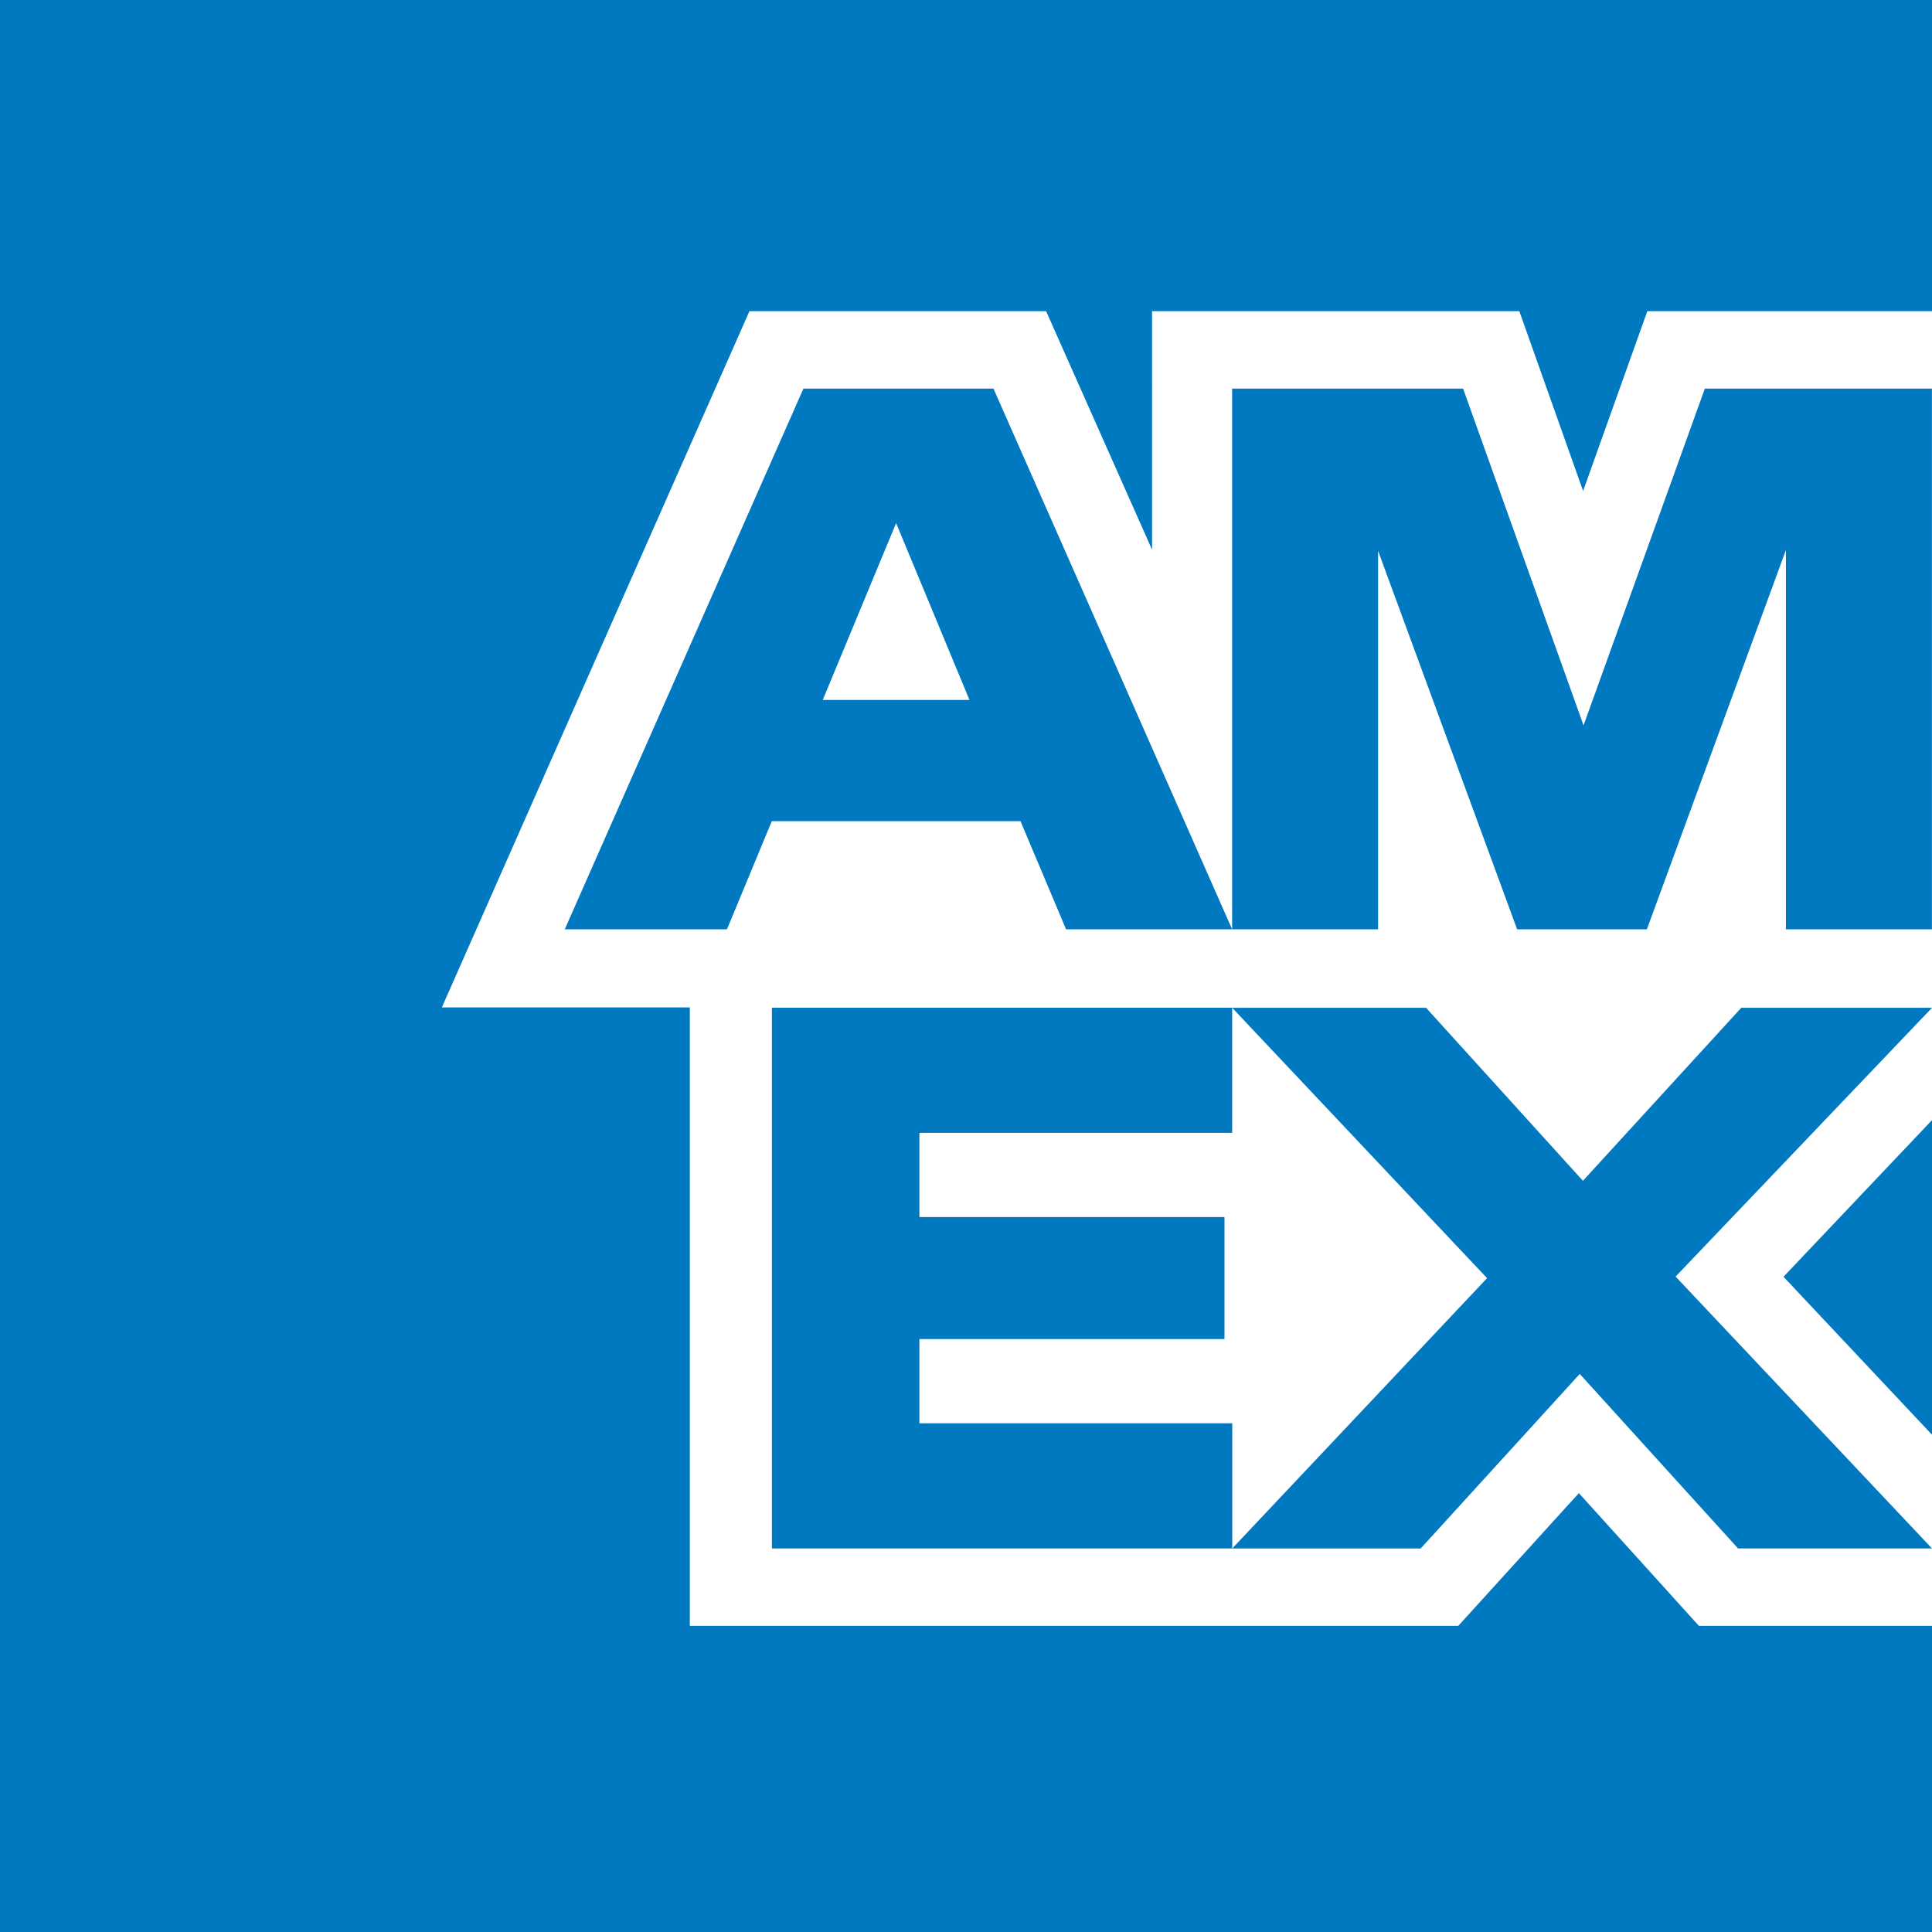
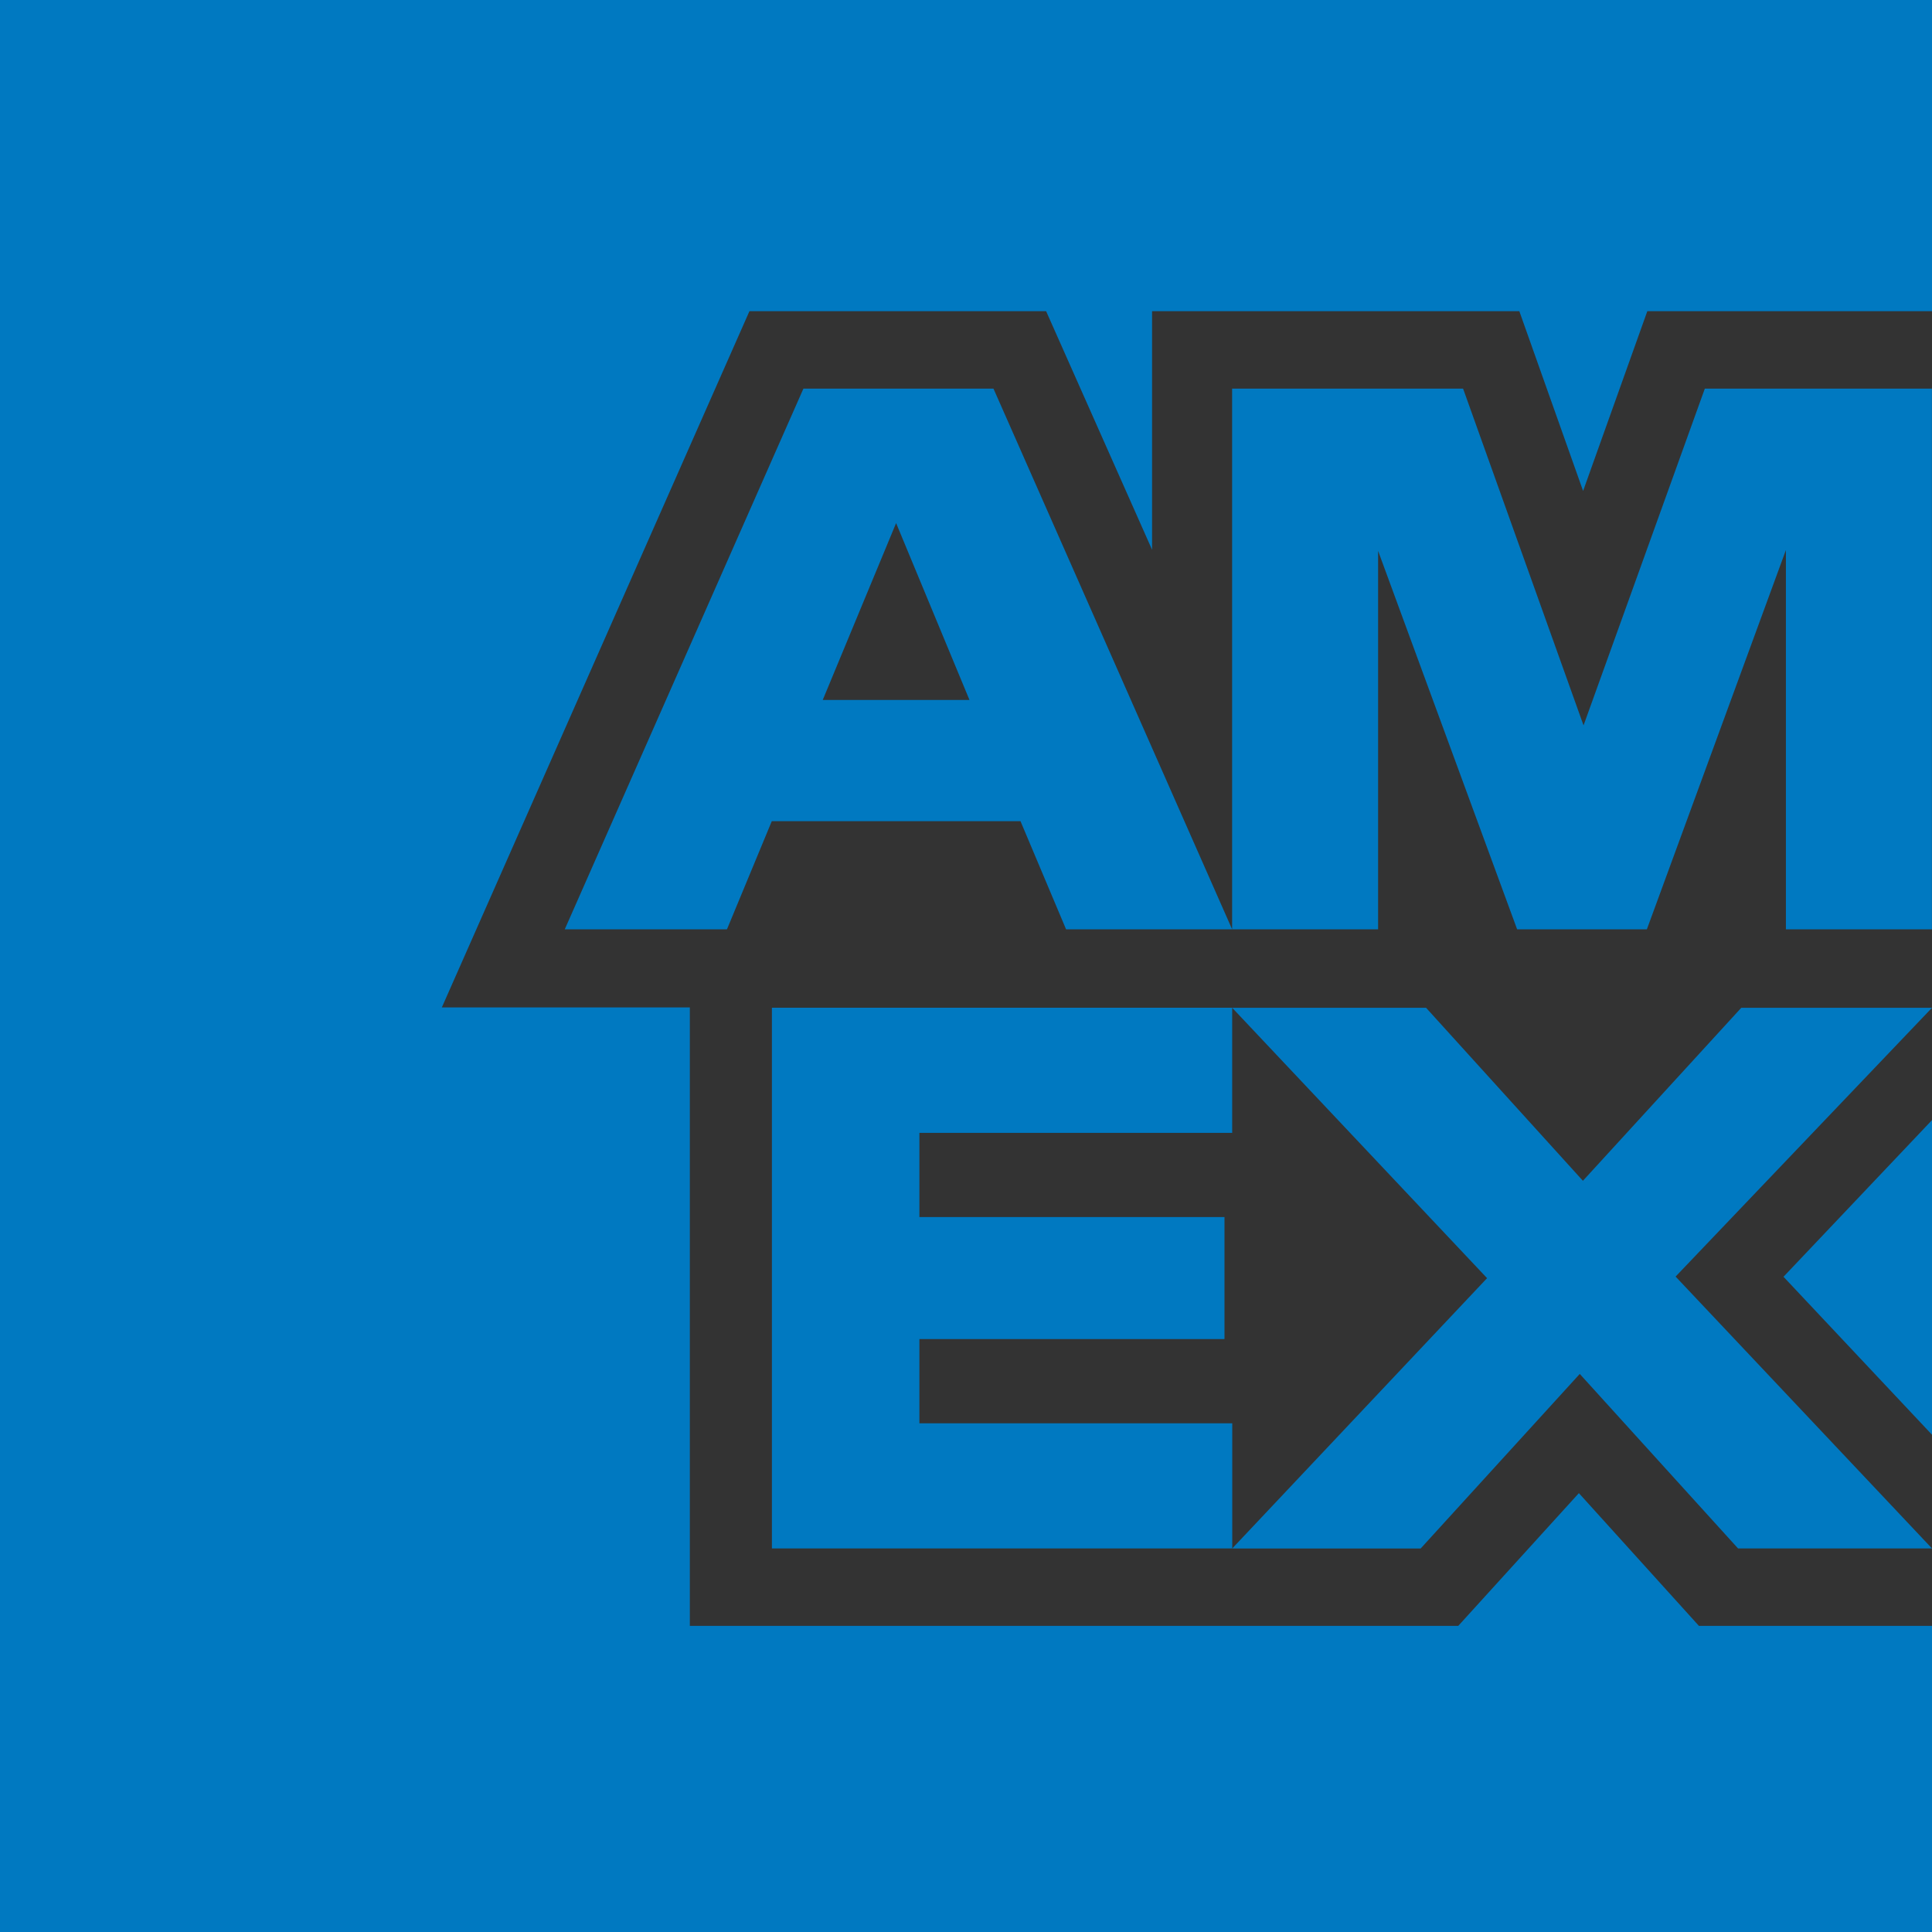
<svg xmlns="http://www.w3.org/2000/svg" id="Layer_1" viewBox="0 0 306 306">
  <rect x="0" y="0" width="306" height="306" fill="#333333" stroke="none" />
  <defs>
    <style>.cls-1{fill:#0079c1;}.cls-2{fill:#fff;}</style>
  </defs>
-   <polygon class="cls-2" points="306 306 153.92 306 0 306 0 151.48 0 0 151.87 0 306 0 306 152.98 306 306 306 306" />
  <path class="cls-1" d="M306,306v-48.49h-36.92l-19.01-21.02-19.1,21.02H109.26v-97.95h-39.28L118.7,49.29h46.99l16.78,37.78V49.29h58.17l10.1,28.47,10.17-28.47h45.09V0H0V306H306Zm-30.7-60.75h30.7l-40.61-43.06,40.61-42.57h-30.21l-25.08,27.4-24.84-27.4h-30.71l40.37,42.82-40.37,42.82h29.85l25.2-27.65,25.08,27.65h0Zm7.18-43.03l23.52,25.02v-49.83l-23.52,24.81h0Zm-136.86,23.21v-13.34h48.32v-19.33h-48.32v-13.33h49.54v-19.82H122.26v85.64h72.91v-19.82h-49.54Zm137.25-78.24h23.12V61.55h-35.97l-19.21,53.34-19.08-53.34h-36.58v85.64h23.12v-59.94l22.02,59.94h20.55l22.02-60.07v60.07h0Zm-114.02,0h26.3l-37.8-85.64h-30.1l-37.8,85.64h25.69l7.1-17.13h39.39l7.22,17.13h0Zm-15.29-36.33h-23.25l11.62-28.01,11.62,28.01h0Z" />
</svg>